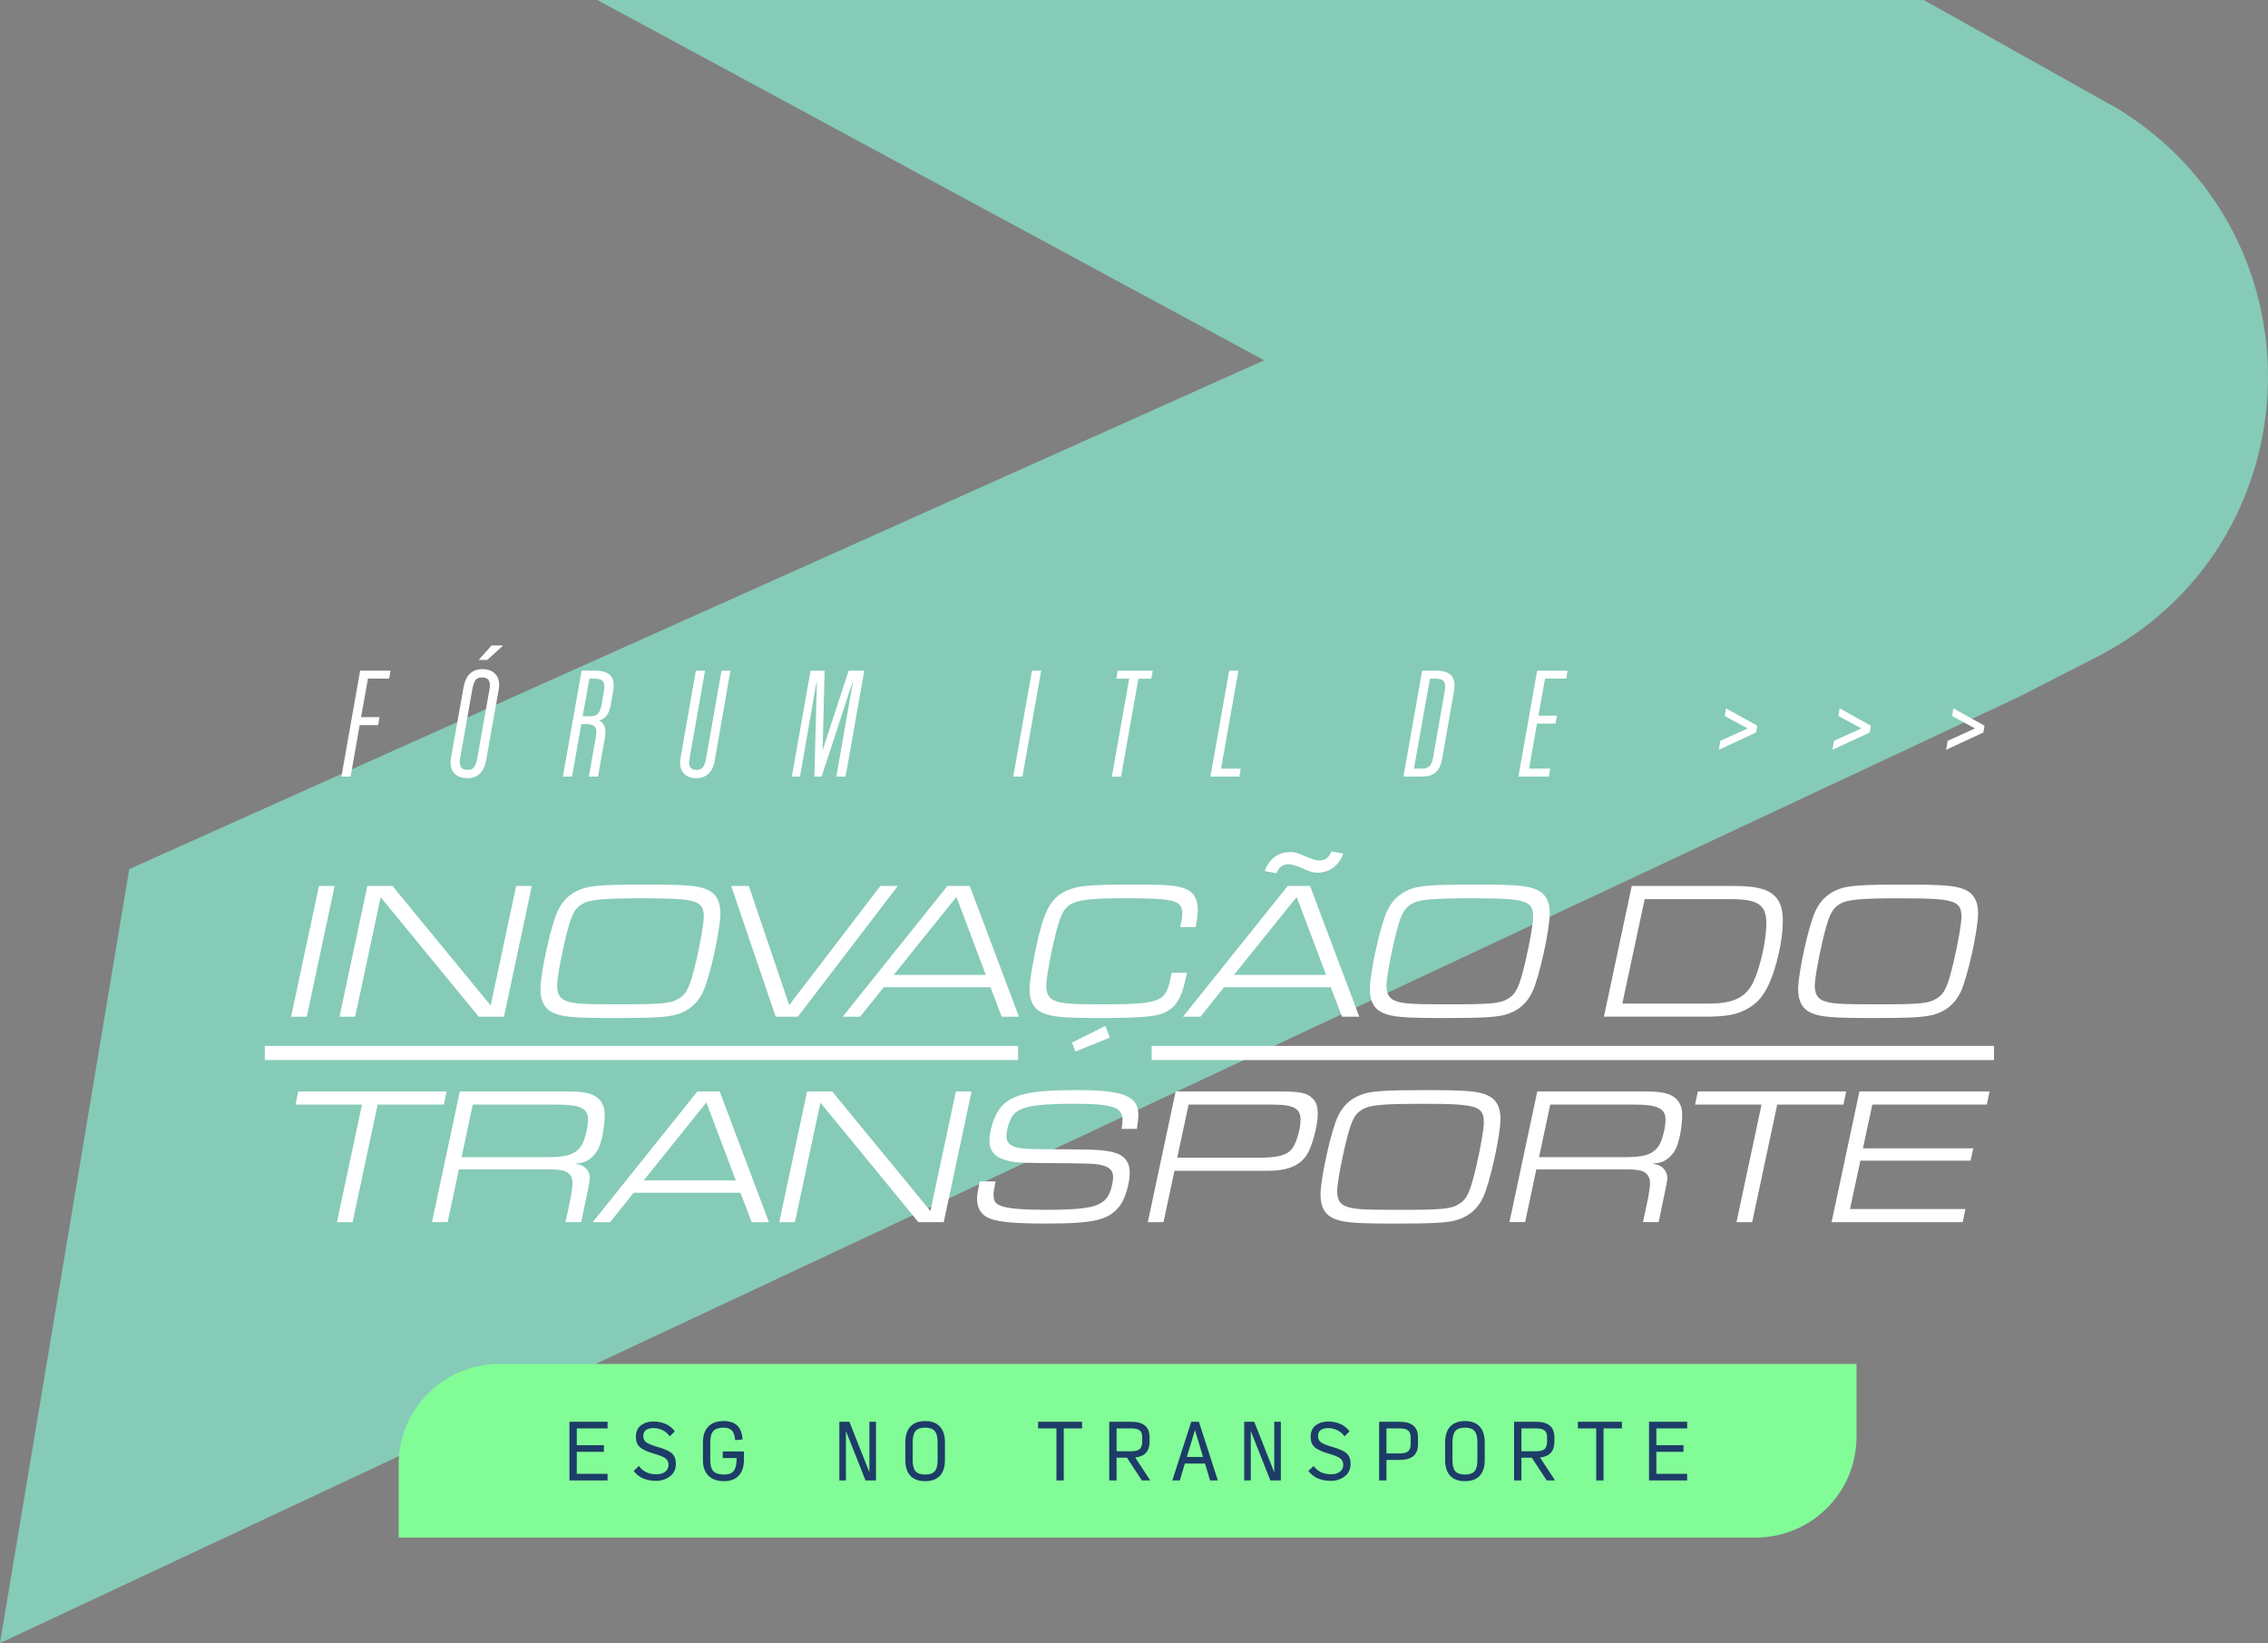
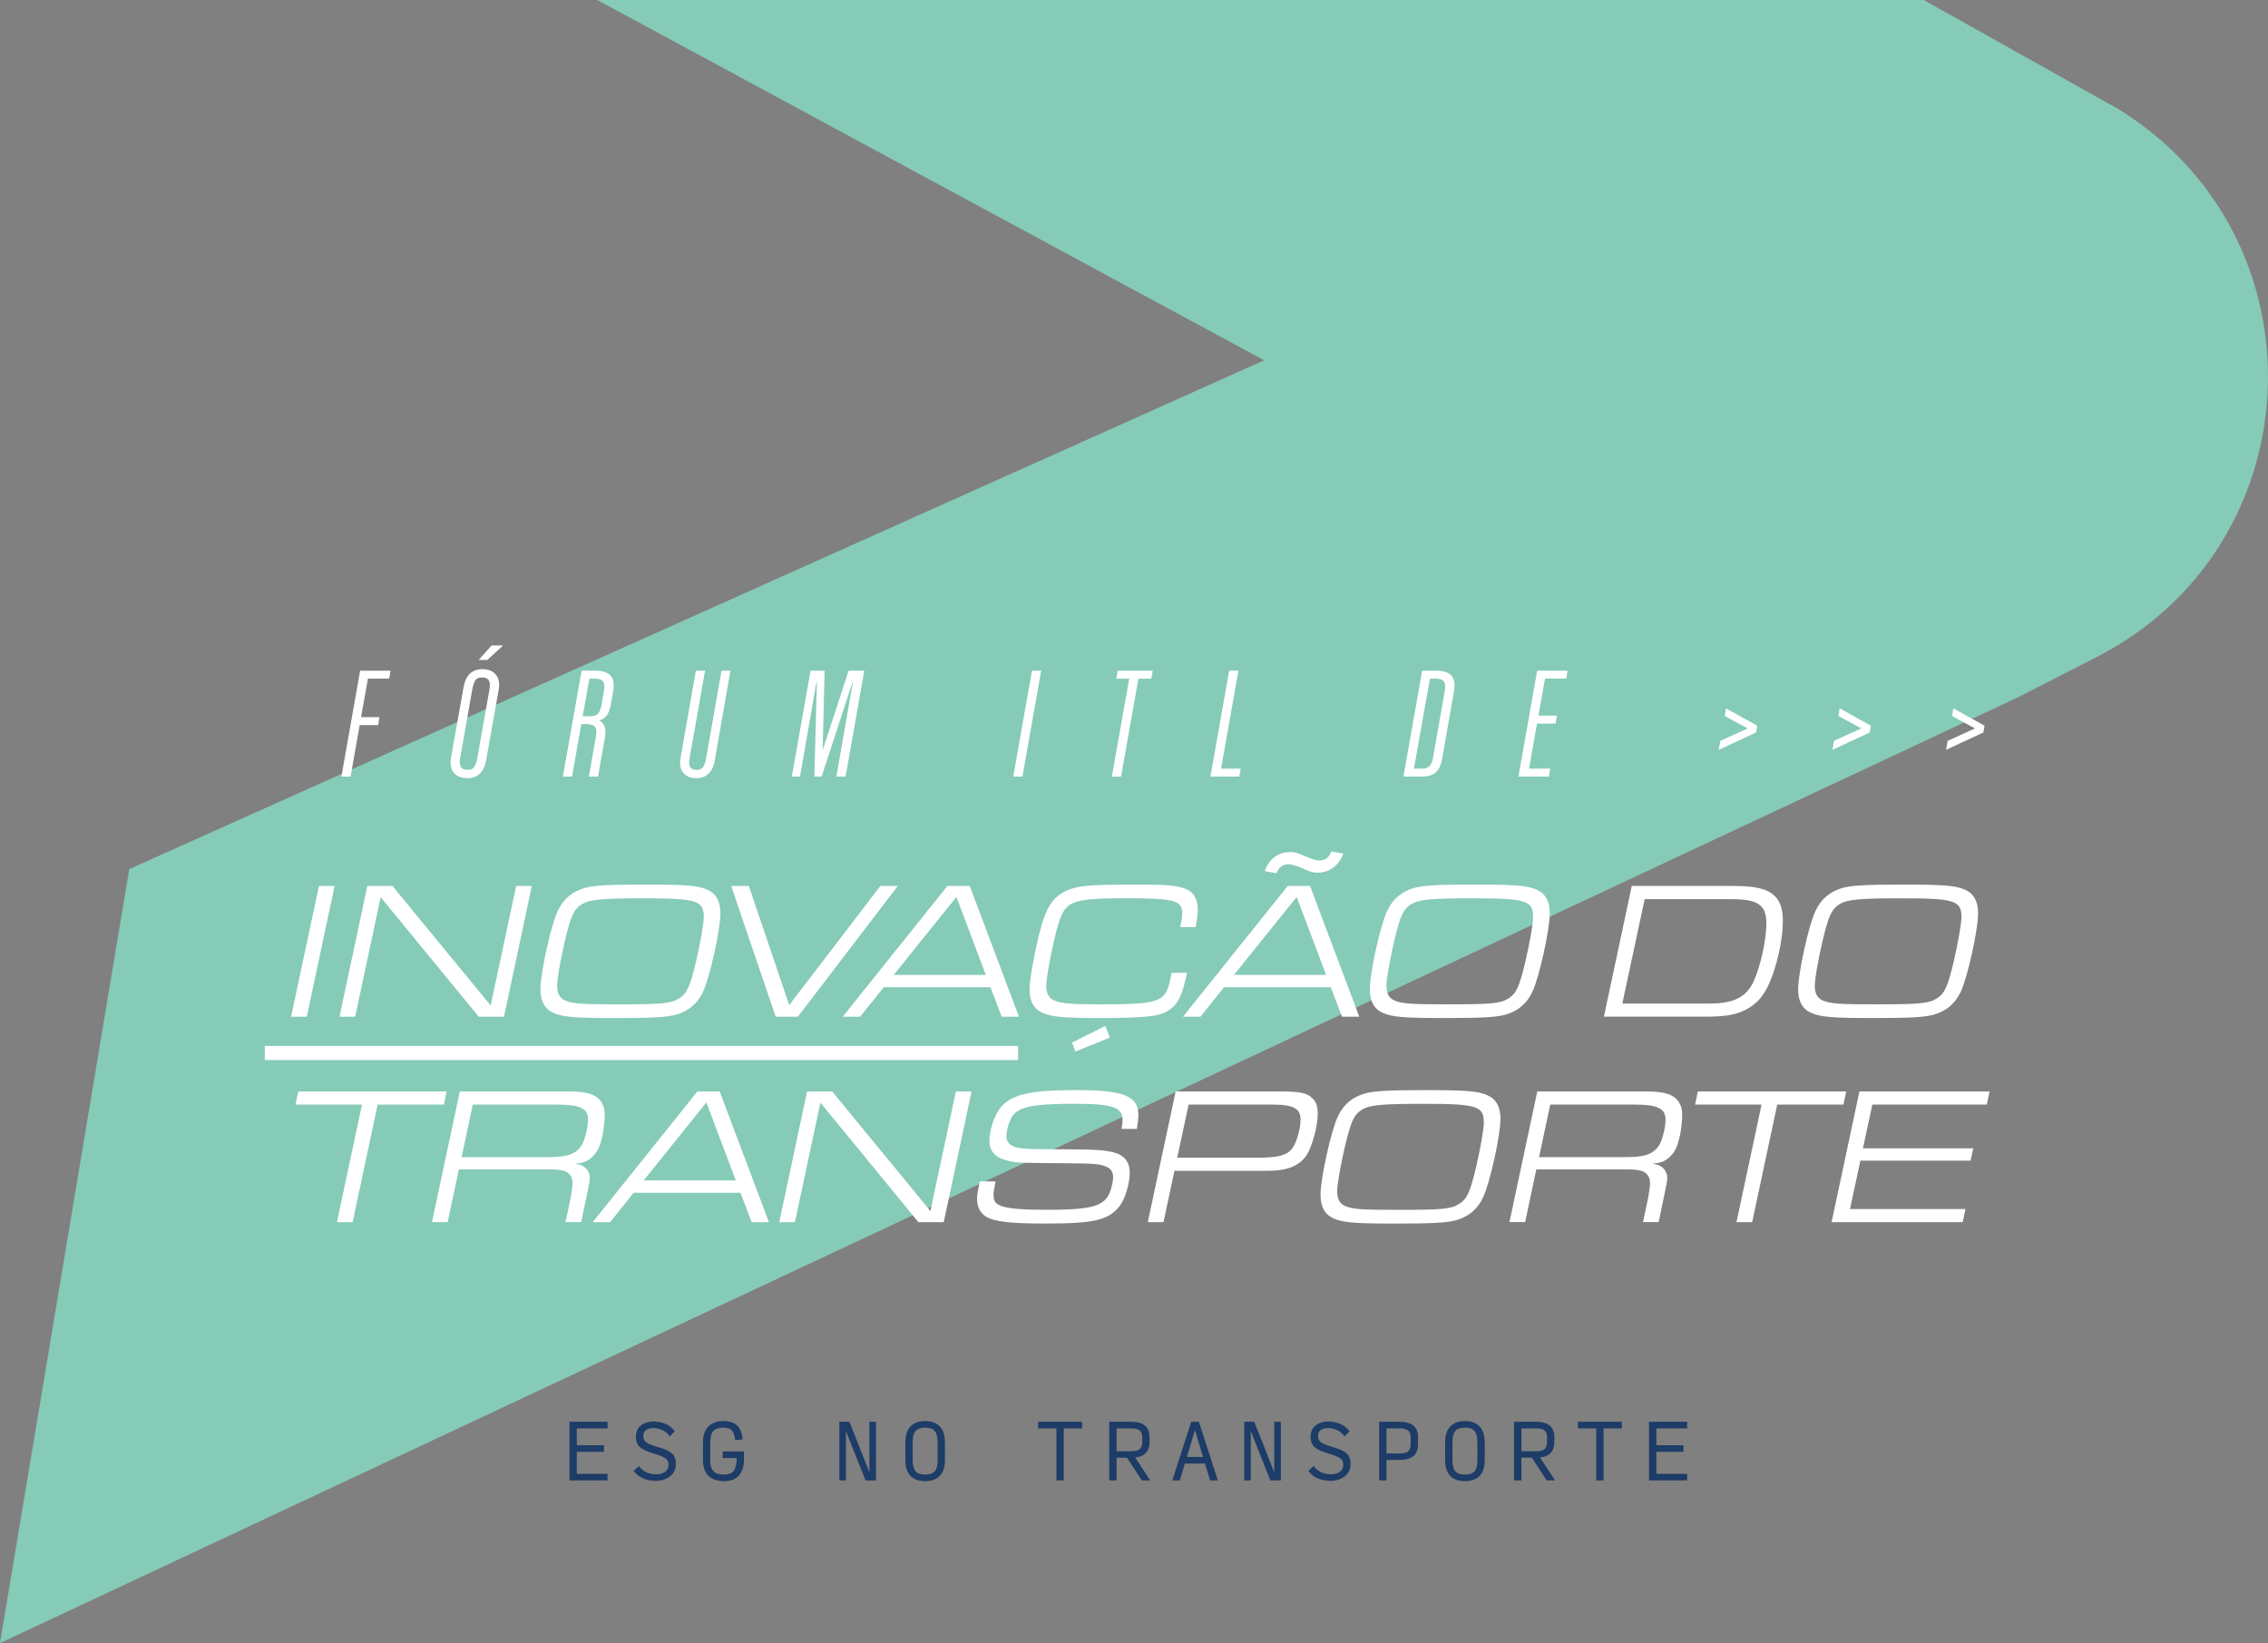
<svg xmlns="http://www.w3.org/2000/svg" width="450" height="326" viewBox="0 0 450 326" fill="none">
  <rect x="0" y="0" width="450" height="326" fill="#808080" stroke="none" />
  <path opacity="0.6" d="M25.646 172.43L250.825 71.487L61.27 -30.921L85.518 -166L420.422 21.705C461.79 47.362 459.282 108.234 415.927 130.403L400.465 138.308L0 326L25.646 172.43Z" fill="#8AFEDC" />
  <g clip-path="url(#clip0_222_185)">
    <path d="M71.452 133.062H77.489L77.214 134.643H73.011L71.637 142.288H75.298L75.023 143.869H71.362L69.566 154.076H67.739L71.459 133.054L71.452 133.062Z" fill="white" />
    <path d="M341.331 146.987L346.759 144.523L342.214 142.058L342.46 140.537L348.645 143.981L348.43 145.324L341.026 148.769L341.331 147.002V146.987Z" fill="white" />
    <path d="M363.883 146.987L369.311 144.523L364.766 142.058L365.011 140.537L371.197 143.981L370.982 145.324L363.578 148.769L363.883 147.002V146.987Z" fill="white" />
    <path d="M386.434 146.987L391.863 144.523L387.318 142.058L387.563 140.537L393.749 143.981L393.533 145.324L386.13 148.769L386.434 147.002V146.987Z" fill="white" />
    <path d="M89.399 151.285C89.399 150.981 89.429 150.647 89.489 150.313L91.991 136.269C92.385 133.982 93.699 132.765 95.681 132.765C97.813 132.765 99.038 133.953 99.038 135.875C99.038 136.179 99.008 136.513 98.949 136.847L96.446 150.892C96.053 153.178 94.739 154.395 92.756 154.395C90.625 154.395 89.399 153.207 89.399 151.285ZM94.701 150.431L97.078 136.996C97.167 136.536 97.196 136.231 97.196 135.927C97.196 134.858 96.677 134.405 95.578 134.405C94.479 134.405 94.026 135.073 93.721 136.721L91.345 150.157C91.256 150.617 91.226 150.921 91.226 151.226C91.226 152.294 91.746 152.747 92.845 152.747C93.944 152.747 94.397 152.079 94.701 150.431ZM97.538 128.066H99.825L96.684 130.931H94.976L97.538 128.066Z" fill="white" />
    <path d="M115.397 133.062H118.048C120.825 133.062 121.768 134.19 121.768 135.986C121.768 136.35 121.739 136.751 121.649 137.204L121.159 139.943C120.825 141.769 120.06 142.622 118.961 142.927V142.986C119.756 143.446 120.12 144.174 120.12 145.243C120.12 145.577 120.09 145.911 120.031 146.312L118.657 154.083H116.83L118.204 146.341C118.263 145.918 118.323 145.547 118.323 145.213C118.323 144.114 117.803 143.662 116.065 143.662H115.33L113.503 154.083H111.677L115.397 133.062ZM117.016 142.11C118.538 142.11 119.058 141.561 119.392 139.646L119.786 137.36C119.875 136.87 119.904 136.536 119.904 136.202C119.904 135.103 119.385 134.65 117.951 134.65H116.949L115.605 142.118H117.008L117.016 142.11Z" fill="white" />
    <path d="M134.934 151.315C134.934 151.04 134.963 150.736 135.023 150.402L138.067 133.062H139.894L136.849 150.275C136.76 150.736 136.731 151.01 136.731 151.315C136.731 152.354 137.28 152.747 138.283 152.747C139.285 152.747 139.805 152.109 140.08 150.55L143.161 133.062H144.929L141.788 151.01C141.424 153.17 140.08 154.395 138.223 154.395C136.151 154.395 134.934 153.237 134.934 151.315Z" fill="white" />
    <path d="M160.812 133.062H163.619L163.226 148.665H163.285L168.379 133.062H171.49L167.77 154.083H165.944L169.233 135.281H169.174L163.018 154.083H161.585L162.075 135.281H162.015L158.726 154.083H157.107L160.827 133.062H160.812Z" fill="white" />
    <path d="M204.758 133.062H206.585L202.864 154.083H201.038L204.758 133.062Z" fill="white" />
    <path d="M224.05 134.65H221.488L221.762 133.069H228.713L228.438 134.65H225.876L222.431 154.091H220.604L224.05 134.65Z" fill="white" />
    <path d="M243.891 133.062H245.717L242.272 152.502H246.17L245.896 154.083H240.163L243.883 133.062H243.891Z" fill="white" />
    <path d="M282.17 133.062H284.881C287.658 133.062 288.601 134.19 288.601 135.986C288.601 136.35 288.542 136.781 288.482 137.204L286.136 150.55C285.675 153.081 284.517 154.083 281.992 154.083H278.458L282.178 133.062H282.17ZM282.014 152.502C283.537 152.502 284.057 151.953 284.391 150.038L286.618 137.33C286.707 136.87 286.737 136.536 286.737 136.202C286.737 135.103 286.217 134.65 284.784 134.65H283.715L280.544 152.502H282.007H282.014Z" fill="white" />
    <path d="M304.997 133.062H311.034L310.759 134.643H306.557L305.242 141.984H308.903L308.628 143.565H304.967L303.386 152.495H307.589L307.314 154.076H301.277L304.997 133.054V133.062Z" fill="white" />
    <path d="M63.283 175.78H66.395L60.87 201.716H57.759L63.283 175.78Z" fill="white" />
    <path d="M323.755 175.78H343.9C348.957 175.78 351.371 176.523 352.73 178.504C353.428 179.551 353.74 180.798 353.74 182.817C353.74 186.514 352.492 191.992 350.903 195.414C349.811 197.744 348.49 199.184 346.626 200.194C344.561 201.322 342.423 201.708 338.42 201.708H318.237L323.762 175.773L323.755 175.78ZM339.193 199.11C343.938 199.11 346.462 197.863 347.903 194.798C349.262 191.918 350.472 186.514 350.472 183.211C350.472 179.514 348.801 178.393 343.396 178.393H326.324L321.891 199.118H339.2L339.193 199.11Z" fill="white" />
    <path d="M389.873 176.515C391.625 177.294 392.479 178.809 392.479 181.221C392.479 184.487 390.378 193.974 389.019 196.809C387.89 199.177 386.1 200.662 383.539 201.359C381.675 201.827 378.912 201.983 371.791 201.983C363.504 201.983 361.291 201.79 359.383 200.973C357.63 200.194 356.776 198.68 356.776 196.267C356.776 193.038 358.878 183.478 360.237 180.679C361.365 178.311 363.155 176.827 365.717 176.129C367.581 175.661 370.343 175.506 377.62 175.506C385.751 175.506 388.001 175.699 389.873 176.515ZM364.982 179.395C363.385 180.405 362.806 181.689 361.596 186.781C360.705 190.633 360.081 194.248 360.081 195.569C360.081 197.121 360.586 198.056 361.714 198.524C363.266 199.147 364.863 199.266 372.214 199.266C380.888 199.266 382.677 199.11 384.274 198.101C385.87 197.091 386.449 195.77 387.66 190.715C388.551 186.825 389.175 183.248 389.175 181.926C389.175 178.66 387.779 178.23 377.16 178.23C368.873 178.23 366.504 178.46 364.989 179.395H364.982Z" fill="white" />
    <path d="M349.514 219.159H336.326L336.868 216.554H366.311L365.769 219.159H352.626L347.65 242.489H344.539L349.514 219.159Z" fill="white" />
    <path d="M368.925 216.554H394.752L394.209 219.159H371.494L369.63 227.829H391.529L390.987 230.279H369.125L367.061 239.884H389.969L389.427 242.489H363.408L368.932 216.554H368.925Z" fill="white" />
    <path d="M72.892 175.78H77.868L97.353 199.496L102.41 175.78H105.521L99.996 201.716H94.977L75.529 178L70.472 201.716H67.36L72.885 175.78H72.892Z" fill="white" />
    <path d="M140.333 176.515C142.085 177.294 142.939 178.809 142.939 181.221C142.939 184.487 140.838 193.974 139.479 196.809C138.35 199.177 136.56 200.662 133.991 201.359C132.127 201.827 129.365 201.983 122.244 201.983C113.957 201.983 111.744 201.79 109.835 200.973C108.083 200.194 107.229 198.68 107.229 196.267C107.229 193.038 109.33 183.478 110.689 180.679C111.818 178.311 113.608 176.827 116.177 176.129C118.041 175.661 120.803 175.506 128.08 175.506C136.211 175.506 138.461 175.699 140.333 176.515ZM115.442 179.395C113.845 180.405 113.266 181.689 112.056 186.781C111.165 190.633 110.541 194.248 110.541 195.569C110.541 197.121 111.046 198.056 112.175 198.524C113.734 199.147 115.323 199.266 122.674 199.266C131.348 199.266 133.137 199.11 134.734 198.101C136.33 197.091 136.909 195.77 138.12 190.715C139.011 186.825 139.635 183.248 139.635 181.926C139.635 178.66 138.231 178.23 127.62 178.23C119.333 178.23 116.964 178.46 115.449 179.395H115.442Z" fill="white" />
    <path d="M148.575 175.78L156.587 199.422L174.676 175.78H178.137L158.303 201.716H153.907L145.078 175.78H148.575Z" fill="white" />
    <path d="M175.337 195.881L170.666 201.716H167.206L187.976 175.78H192.409L202.174 201.716H198.75L196.53 195.881H175.33H175.337ZM189.765 177.955L177.32 193.432H195.602L189.765 177.955Z" fill="white" />
    <path d="M235.5 193.001L235.27 194.092C234.379 198.294 233.205 200.038 230.644 201.092C229.047 201.716 225.431 201.983 218.235 201.983C211.04 201.983 208.671 201.753 206.881 200.973C205.129 200.194 204.275 198.68 204.275 196.267C204.275 194.478 205.092 189.854 206.183 185.304C207.505 179.974 209.02 177.68 212.094 176.515C214.314 175.661 216.564 175.506 226.255 175.506C231.587 175.506 233.606 175.699 235.24 176.359C236.874 177.02 237.653 178.341 237.653 180.516C237.653 181.295 237.535 182.223 237.223 183.938H234.148C234.497 182.58 234.579 181.993 234.579 181.214C234.579 178.645 232.983 178.222 223.455 178.222C213.342 178.222 211.708 178.727 210.349 182.231C209.376 184.754 207.587 193.424 207.587 195.644C207.587 197.121 208.129 198.056 209.22 198.524C210.624 199.11 212.681 199.266 218.28 199.266C229.946 199.266 231.23 198.836 232.166 194.486L232.478 193.009H235.515L235.5 193.001ZM212.71 206.845L219.319 203.542L220.21 205.872L213.364 208.634L212.703 206.845H212.71Z" fill="white" />
    <path d="M242.852 195.881L238.188 201.716H234.728L255.498 175.78H259.931L269.696 201.716H266.272L264.052 195.881H242.852ZM257.28 177.955L244.834 193.432H263.116L257.28 177.955ZM250.938 172.826C251.792 170.414 253.619 169.055 255.958 169.055C256.931 169.055 257.399 169.174 259.107 169.946C260.354 170.488 261.208 170.725 261.832 170.725C262.96 170.725 263.696 170.139 264.163 168.936L266.54 169.367C265.686 171.698 263.777 173.138 261.483 173.138C260.51 173.138 260.042 173.019 258.334 172.247C257.087 171.705 256.233 171.468 255.609 171.468C254.48 171.468 253.745 172.054 253.277 173.257L250.946 172.826H250.938Z" fill="white" />
    <path d="M304.886 176.515C306.638 177.294 307.492 178.809 307.492 181.221C307.492 184.487 305.391 193.974 304.032 196.809C302.903 199.177 301.114 200.662 298.552 201.359C296.688 201.827 293.926 201.983 286.804 201.983C278.517 201.983 276.304 201.79 274.396 200.973C272.643 200.194 271.79 198.68 271.79 196.267C271.79 193.038 273.891 183.478 275.25 180.679C276.379 178.311 278.168 176.827 280.73 176.129C282.594 175.661 285.356 175.506 292.633 175.506C300.765 175.506 303.015 175.699 304.886 176.515ZM279.995 179.395C278.398 180.405 277.819 181.689 276.609 186.781C275.718 190.633 275.094 194.248 275.094 195.569C275.094 197.121 275.599 198.056 276.728 198.524C278.28 199.147 279.876 199.266 287.228 199.266C295.901 199.266 297.69 199.11 299.287 198.101C300.883 197.091 301.463 195.77 302.673 190.715C303.564 186.825 304.188 183.248 304.188 181.926C304.188 178.66 302.792 178.23 292.173 178.23C283.886 178.23 281.517 178.46 280.002 179.395H279.995Z" fill="white" />
    <path d="M71.823 219.159H58.635L59.177 216.554H88.62L88.078 219.159H74.935L69.959 242.489H66.848L71.823 219.159Z" fill="white" />
    <path d="M91.234 216.554H112.59C115.894 216.554 117.298 216.866 118.538 217.801C119.474 218.543 119.979 219.664 119.979 221.104C119.979 223.123 119.592 225.617 118.969 227.324C118.382 228.957 117.06 230.279 115.545 230.665C115.271 230.739 114.959 230.783 114.068 230.895C114.81 231.014 115.115 231.088 115.471 231.244C116.362 231.674 117.031 232.639 117.031 233.612C117.031 234.079 116.912 234.814 116.719 235.749L115.315 242.474H112.204L113.251 237.538C113.444 236.492 113.6 235.363 113.6 234.74C113.6 233.493 112.976 232.639 111.847 232.29C111.112 232.097 110.37 232.016 108.855 232.016H91.041L88.82 242.474H85.709L91.234 216.539V216.554ZM108.662 229.581C112.003 229.581 113.563 229.195 114.729 228.067C115.427 227.369 115.82 226.627 116.206 225.149C116.518 224.058 116.674 222.975 116.674 222.114C116.674 219.939 115.078 219.159 110.682 219.159H93.803L91.583 229.581H108.654H108.662Z" fill="white" />
    <path d="M125.726 236.655L121.056 242.489H117.595L138.365 216.554H142.798L152.563 242.489H149.14L146.919 236.655H125.719H125.726ZM140.154 218.729L127.709 234.205H145.991L140.154 218.729Z" fill="white" />
    <path d="M160.144 216.554H165.119L184.604 240.27L189.661 216.554H192.772L187.248 242.489H182.228L162.78 218.773L157.723 242.489H154.612L160.137 216.554H160.144Z" fill="white" />
    <path d="M197.525 234.398L197.406 235.096C197.25 235.794 197.132 236.61 197.132 237.041C197.132 238.325 197.518 238.867 198.728 239.297C200.087 239.802 202.968 240.032 207.594 240.032C214.248 240.032 217.159 239.646 218.755 238.481C219.572 237.894 220.003 237.234 220.389 236.068C220.664 235.178 220.857 234.124 220.857 233.545C220.857 232.142 220.04 231.407 218.057 231.058C216.698 230.828 216.037 230.828 205.686 230.746C201.988 230.709 200.473 230.553 198.921 229.967C197.213 229.38 196.315 228.104 196.315 226.389C196.315 224.058 197.406 220.948 198.728 219.508C200.948 217.059 204.602 216.279 213.706 216.279C222.81 216.279 225.877 217.407 225.877 221.252C225.877 221.794 225.758 222.693 225.565 223.977H222.528C222.683 223.123 222.721 222.693 222.721 222.225C222.721 219.657 220.738 218.996 213.156 218.996C207.127 218.996 203.859 219.345 202.263 220.243C201.327 220.748 200.748 221.408 200.317 222.537C199.931 223.472 199.694 224.6 199.694 225.417C199.694 226.619 200.317 227.324 201.795 227.673C202.842 227.948 204.676 228.022 210.468 228.022C217.434 228.059 218.867 228.141 220.849 228.609C223.07 229.15 224.154 230.516 224.154 232.654C224.154 234.792 223.263 237.828 222.171 239.26C219.995 242.059 217.151 242.756 207.55 242.756C201.29 242.756 198.372 242.482 196.463 241.784C194.711 241.123 193.857 239.802 193.857 237.776C193.857 237.308 193.931 236.729 194.05 236.18L194.399 234.391H197.51L197.525 234.398Z" fill="white" />
    <path d="M233.265 216.554H254.191C257.844 216.554 259.247 216.829 260.294 217.801C261.111 218.499 261.46 219.471 261.46 220.985C261.46 223.361 260.332 227.592 259.24 229.188C257.799 231.325 255.386 232.298 251.54 232.298H233.027L230.852 242.482H227.74L233.265 216.546V216.554ZM249.795 229.692C253.218 229.692 255.082 229.262 256.099 228.215C257.109 227.169 258.044 224.251 258.044 222.114C258.044 219.976 256.686 219.159 252.639 219.159H235.834L233.577 229.692H249.795Z" fill="white" />
    <path d="M295.106 217.296C296.859 218.076 297.712 219.59 297.712 222.002C297.712 225.268 295.611 234.755 294.252 237.59C293.123 239.966 291.334 241.443 288.772 242.14C286.908 242.608 284.146 242.764 277.025 242.764C268.737 242.764 266.525 242.571 264.616 241.754C262.864 240.975 262.01 239.461 262.01 237.048C262.01 233.819 264.111 224.259 265.47 221.46C266.599 219.085 268.388 217.608 270.95 216.91C272.814 216.443 275.577 216.287 282.854 216.287C290.985 216.287 293.235 216.48 295.106 217.296ZM270.215 220.176C268.619 221.186 268.039 222.47 266.829 227.562C265.938 231.414 265.314 235.029 265.314 236.351C265.314 237.902 265.819 238.837 266.948 239.305C268.5 239.928 270.096 240.04 277.448 240.04C286.121 240.04 287.911 239.884 289.507 238.874C291.104 237.865 291.683 236.544 292.893 231.489C293.784 227.599 294.408 224.021 294.408 222.7C294.408 219.434 293.012 219.003 282.393 219.003C274.106 219.003 271.737 219.234 270.223 220.169L270.215 220.176Z" fill="white" />
    <path d="M305.019 216.554H326.376C329.68 216.554 331.084 216.866 332.324 217.801C333.259 218.543 333.764 219.664 333.764 221.104C333.764 223.123 333.378 225.617 332.754 227.324C332.168 228.957 330.846 230.279 329.331 230.665C329.056 230.739 328.744 230.783 327.853 230.895C328.588 231.014 328.9 231.088 329.249 231.244C330.148 231.674 330.809 232.639 330.809 233.612C330.809 234.079 330.69 234.814 330.497 235.749L329.101 242.474H325.989L327.037 237.538C327.23 236.492 327.386 235.363 327.386 234.74C327.386 233.493 326.762 232.639 325.633 232.29C324.898 232.097 324.155 232.016 322.64 232.016H304.826L302.606 242.474H299.495L305.019 216.539V216.554ZM322.447 229.581C325.789 229.581 327.348 229.195 328.514 228.067C329.212 227.369 329.606 226.627 329.992 225.149C330.304 224.058 330.46 222.975 330.46 222.114C330.46 219.939 328.863 219.159 324.467 219.159H307.589L305.368 229.581H322.44H322.447Z" fill="white" />
    <path d="M202.003 207.513H52.539V210.326H202.003V207.513Z" fill="white" />
-     <path d="M396.14 207.513H228.498V210.326H396.14V207.513Z" fill="white" />
  </g>
-   <path d="M79.096 290.608C79.096 279.562 88.05 270.608 99.096 270.608H368.357V285.061C368.357 296.106 359.403 305.061 348.357 305.061H79.096V290.608Z" fill="#82FC97" />
  <path d="M112.987 293.725V282.089H120.551V283.398H114.442V286.743H119.824V288.052H114.442V292.416H120.551V293.725H112.987ZM130.2 293.812C129.327 293.812 128.513 293.672 127.757 293.391C127 293.109 126.321 292.595 125.72 291.849L126.767 290.86C127.175 291.412 127.66 291.825 128.222 292.096C128.794 292.368 129.468 292.503 130.244 292.503C130.961 292.503 131.538 292.338 131.975 292.009C132.421 291.669 132.644 291.214 132.644 290.641C132.644 290.089 132.455 289.667 132.077 289.376C131.698 289.075 130.952 288.76 129.837 288.431C128.421 288.023 127.456 287.582 126.942 287.107C126.428 286.632 126.171 285.958 126.171 285.085C126.171 284.077 126.506 283.315 127.175 282.801C127.854 282.288 128.673 282.031 129.633 282.031C130.447 282.031 131.218 282.176 131.946 282.467C132.683 282.748 133.332 283.252 133.895 283.98L132.891 284.983C132.503 284.431 132.018 284.018 131.437 283.747C130.855 283.475 130.263 283.34 129.662 283.34C129.051 283.34 128.561 283.466 128.193 283.718C127.824 283.96 127.64 284.372 127.64 284.954C127.64 285.468 127.839 285.875 128.237 286.176C128.644 286.467 129.439 286.782 130.622 287.121C131.96 287.509 132.872 287.936 133.357 288.401C133.851 288.857 134.098 289.521 134.098 290.394C134.098 291.509 133.701 292.358 132.906 292.94C132.11 293.521 131.209 293.812 130.2 293.812ZM143.689 293.871C142.332 293.871 141.289 293.512 140.562 292.794C139.835 292.067 139.471 291.034 139.471 289.696V286.176C139.471 284.818 139.825 283.776 140.533 283.049C141.241 282.312 142.249 281.943 143.559 281.943C144.751 281.943 145.658 282.244 146.279 282.845C146.909 283.446 147.258 284.363 147.326 285.594L145.871 285.74C145.794 284.838 145.576 284.198 145.217 283.82C144.858 283.441 144.3 283.252 143.544 283.252C142.603 283.252 141.929 283.48 141.522 283.936C141.125 284.382 140.926 285.129 140.926 286.176V289.696C140.926 290.734 141.139 291.471 141.566 291.907C141.993 292.343 142.7 292.561 143.689 292.561C144.582 292.561 145.217 292.314 145.595 291.82C145.973 291.315 146.162 290.472 146.162 289.289H143.399V287.98H147.617V289.551C147.617 290.937 147.277 292.004 146.599 292.751C145.92 293.497 144.95 293.871 143.689 293.871ZM171.73 293.725L167.846 283.921V293.725H166.537V282.089H168.53L172.501 292.111V282.089H173.81V293.725H171.73ZM183.561 293.871C182.281 293.871 181.307 293.517 180.637 292.809C179.968 292.091 179.634 291.054 179.634 289.696V286.176C179.634 284.799 179.968 283.752 180.637 283.034C181.316 282.307 182.296 281.943 183.576 281.943C184.846 281.943 185.816 282.307 186.485 283.034C187.154 283.752 187.488 284.799 187.488 286.176V289.696C187.488 291.054 187.154 292.091 186.485 292.809C185.816 293.517 184.841 293.871 183.561 293.871ZM183.561 292.561C184.453 292.561 185.088 292.343 185.467 291.907C185.845 291.471 186.034 290.734 186.034 289.696V286.176C186.034 285.119 185.845 284.368 185.467 283.921C185.088 283.475 184.453 283.252 183.561 283.252C182.669 283.252 182.034 283.475 181.656 283.921C181.277 284.368 181.088 285.119 181.088 286.176V289.696C181.088 290.734 181.277 291.471 181.656 291.907C182.034 292.343 182.669 292.561 183.561 292.561ZM209.609 293.725V283.398H205.972V282.089H214.7V283.398H211.063V293.725H209.609ZM221.542 287.936H224.451C225.236 287.936 225.794 287.795 226.124 287.514C226.463 287.223 226.633 286.738 226.633 286.06V285.158C226.633 284.518 226.463 284.067 226.124 283.805C225.794 283.534 225.236 283.398 224.451 283.398H221.542V287.936ZM221.542 293.725H220.087V282.089H224.465C225.678 282.089 226.584 282.346 227.185 282.86C227.787 283.364 228.087 284.13 228.087 285.158V286.06C228.087 286.991 227.85 287.718 227.374 288.241C226.909 288.765 226.196 289.075 225.236 289.172L228.218 293.725H226.56L223.607 289.216H221.542V293.725ZM238.697 289.071L237.097 283.732L235.482 289.071H238.697ZM240.093 293.725L239.089 290.38H235.089L234.086 293.725H232.602L236.355 282.089H237.882L241.635 293.725H240.093ZM252.055 293.725L248.171 283.921V293.725H246.862V282.089H248.855L252.826 292.111V282.089H254.135V293.725H252.055ZM264.075 293.812C263.202 293.812 262.388 293.672 261.632 293.391C260.875 293.109 260.196 292.595 259.595 291.849L260.642 290.86C261.05 291.412 261.535 291.825 262.097 292.096C262.669 292.368 263.343 292.503 264.119 292.503C264.836 292.503 265.413 292.338 265.85 292.009C266.296 291.669 266.519 291.214 266.519 290.641C266.519 290.089 266.33 289.667 265.952 289.376C265.573 289.075 264.827 288.76 263.712 288.431C262.296 288.023 261.331 287.582 260.817 287.107C260.303 286.632 260.046 285.958 260.046 285.085C260.046 284.077 260.381 283.315 261.05 282.801C261.728 282.288 262.548 282.031 263.508 282.031C264.322 282.031 265.093 282.176 265.821 282.467C266.558 282.748 267.207 283.252 267.77 283.98L266.766 284.983C266.378 284.431 265.893 284.018 265.312 283.747C264.73 283.475 264.138 283.34 263.537 283.34C262.926 283.34 262.436 283.466 262.068 283.718C261.699 283.96 261.515 284.372 261.515 284.954C261.515 285.468 261.714 285.875 262.112 286.176C262.519 286.467 263.314 286.782 264.497 287.121C265.835 287.509 266.747 287.936 267.232 288.401C267.726 288.857 267.973 289.521 267.973 290.394C267.973 291.509 267.576 292.358 266.781 292.94C265.985 293.521 265.084 293.812 264.075 293.812ZM273.637 293.725V282.089H277.724C278.937 282.089 279.843 282.346 280.444 282.86C281.046 283.364 281.346 284.13 281.346 285.158V286.583C281.346 287.611 281.041 288.382 280.43 288.896C279.829 289.4 278.922 289.652 277.71 289.652H275.092V293.725H273.637ZM275.092 288.372H277.71C278.495 288.372 279.053 288.237 279.383 287.965C279.722 287.684 279.892 287.214 279.892 286.554V285.216C279.892 284.557 279.722 284.091 279.383 283.82C279.053 283.538 278.495 283.398 277.71 283.398H275.092V288.372ZM290.661 293.871C289.381 293.871 288.407 293.517 287.737 292.809C287.068 292.091 286.734 291.054 286.734 289.696V286.176C286.734 284.799 287.068 283.752 287.737 283.034C288.416 282.307 289.396 281.943 290.676 281.943C291.946 281.943 292.916 282.307 293.585 283.034C294.254 283.752 294.588 284.799 294.588 286.176V289.696C294.588 291.054 294.254 292.091 293.585 292.809C292.916 293.517 291.941 293.871 290.661 293.871ZM290.661 292.561C291.553 292.561 292.188 292.343 292.567 291.907C292.945 291.471 293.134 290.734 293.134 289.696V286.176C293.134 285.119 292.945 284.368 292.567 283.921C292.188 283.475 291.553 283.252 290.661 283.252C289.769 283.252 289.134 283.475 288.756 283.921C288.377 284.368 288.188 285.119 288.188 286.176V289.696C288.188 290.734 288.377 291.471 288.756 291.907C289.134 292.343 289.769 292.561 290.661 292.561ZM301.867 287.936H304.776C305.561 287.936 306.119 287.795 306.449 287.514C306.788 287.223 306.958 286.738 306.958 286.06V285.158C306.958 284.518 306.788 284.067 306.449 283.805C306.119 283.534 305.561 283.398 304.776 283.398H301.867V287.936ZM301.867 293.725H300.412V282.089H304.79C306.003 282.089 306.909 282.346 307.51 282.86C308.112 283.364 308.412 284.13 308.412 285.158V286.06C308.412 286.991 308.175 287.718 307.699 288.241C307.234 288.765 306.521 289.075 305.561 289.172L308.543 293.725H306.885L303.932 289.216H301.867V293.725ZM316.709 293.725V283.398H313.072V282.089H321.8V283.398H318.163V293.725H316.709ZM327.187 293.725V282.089H334.751V283.398H328.642V286.743H334.024V288.052H328.642V292.416H334.751V293.725H327.187Z" fill="#1D3C67" />
  <defs>
    <clipPath id="clip0_222_185">
      <rect width="343.094" height="115.193" fill="white" transform="translate(52.539 128.066)" />
    </clipPath>
  </defs>
</svg>